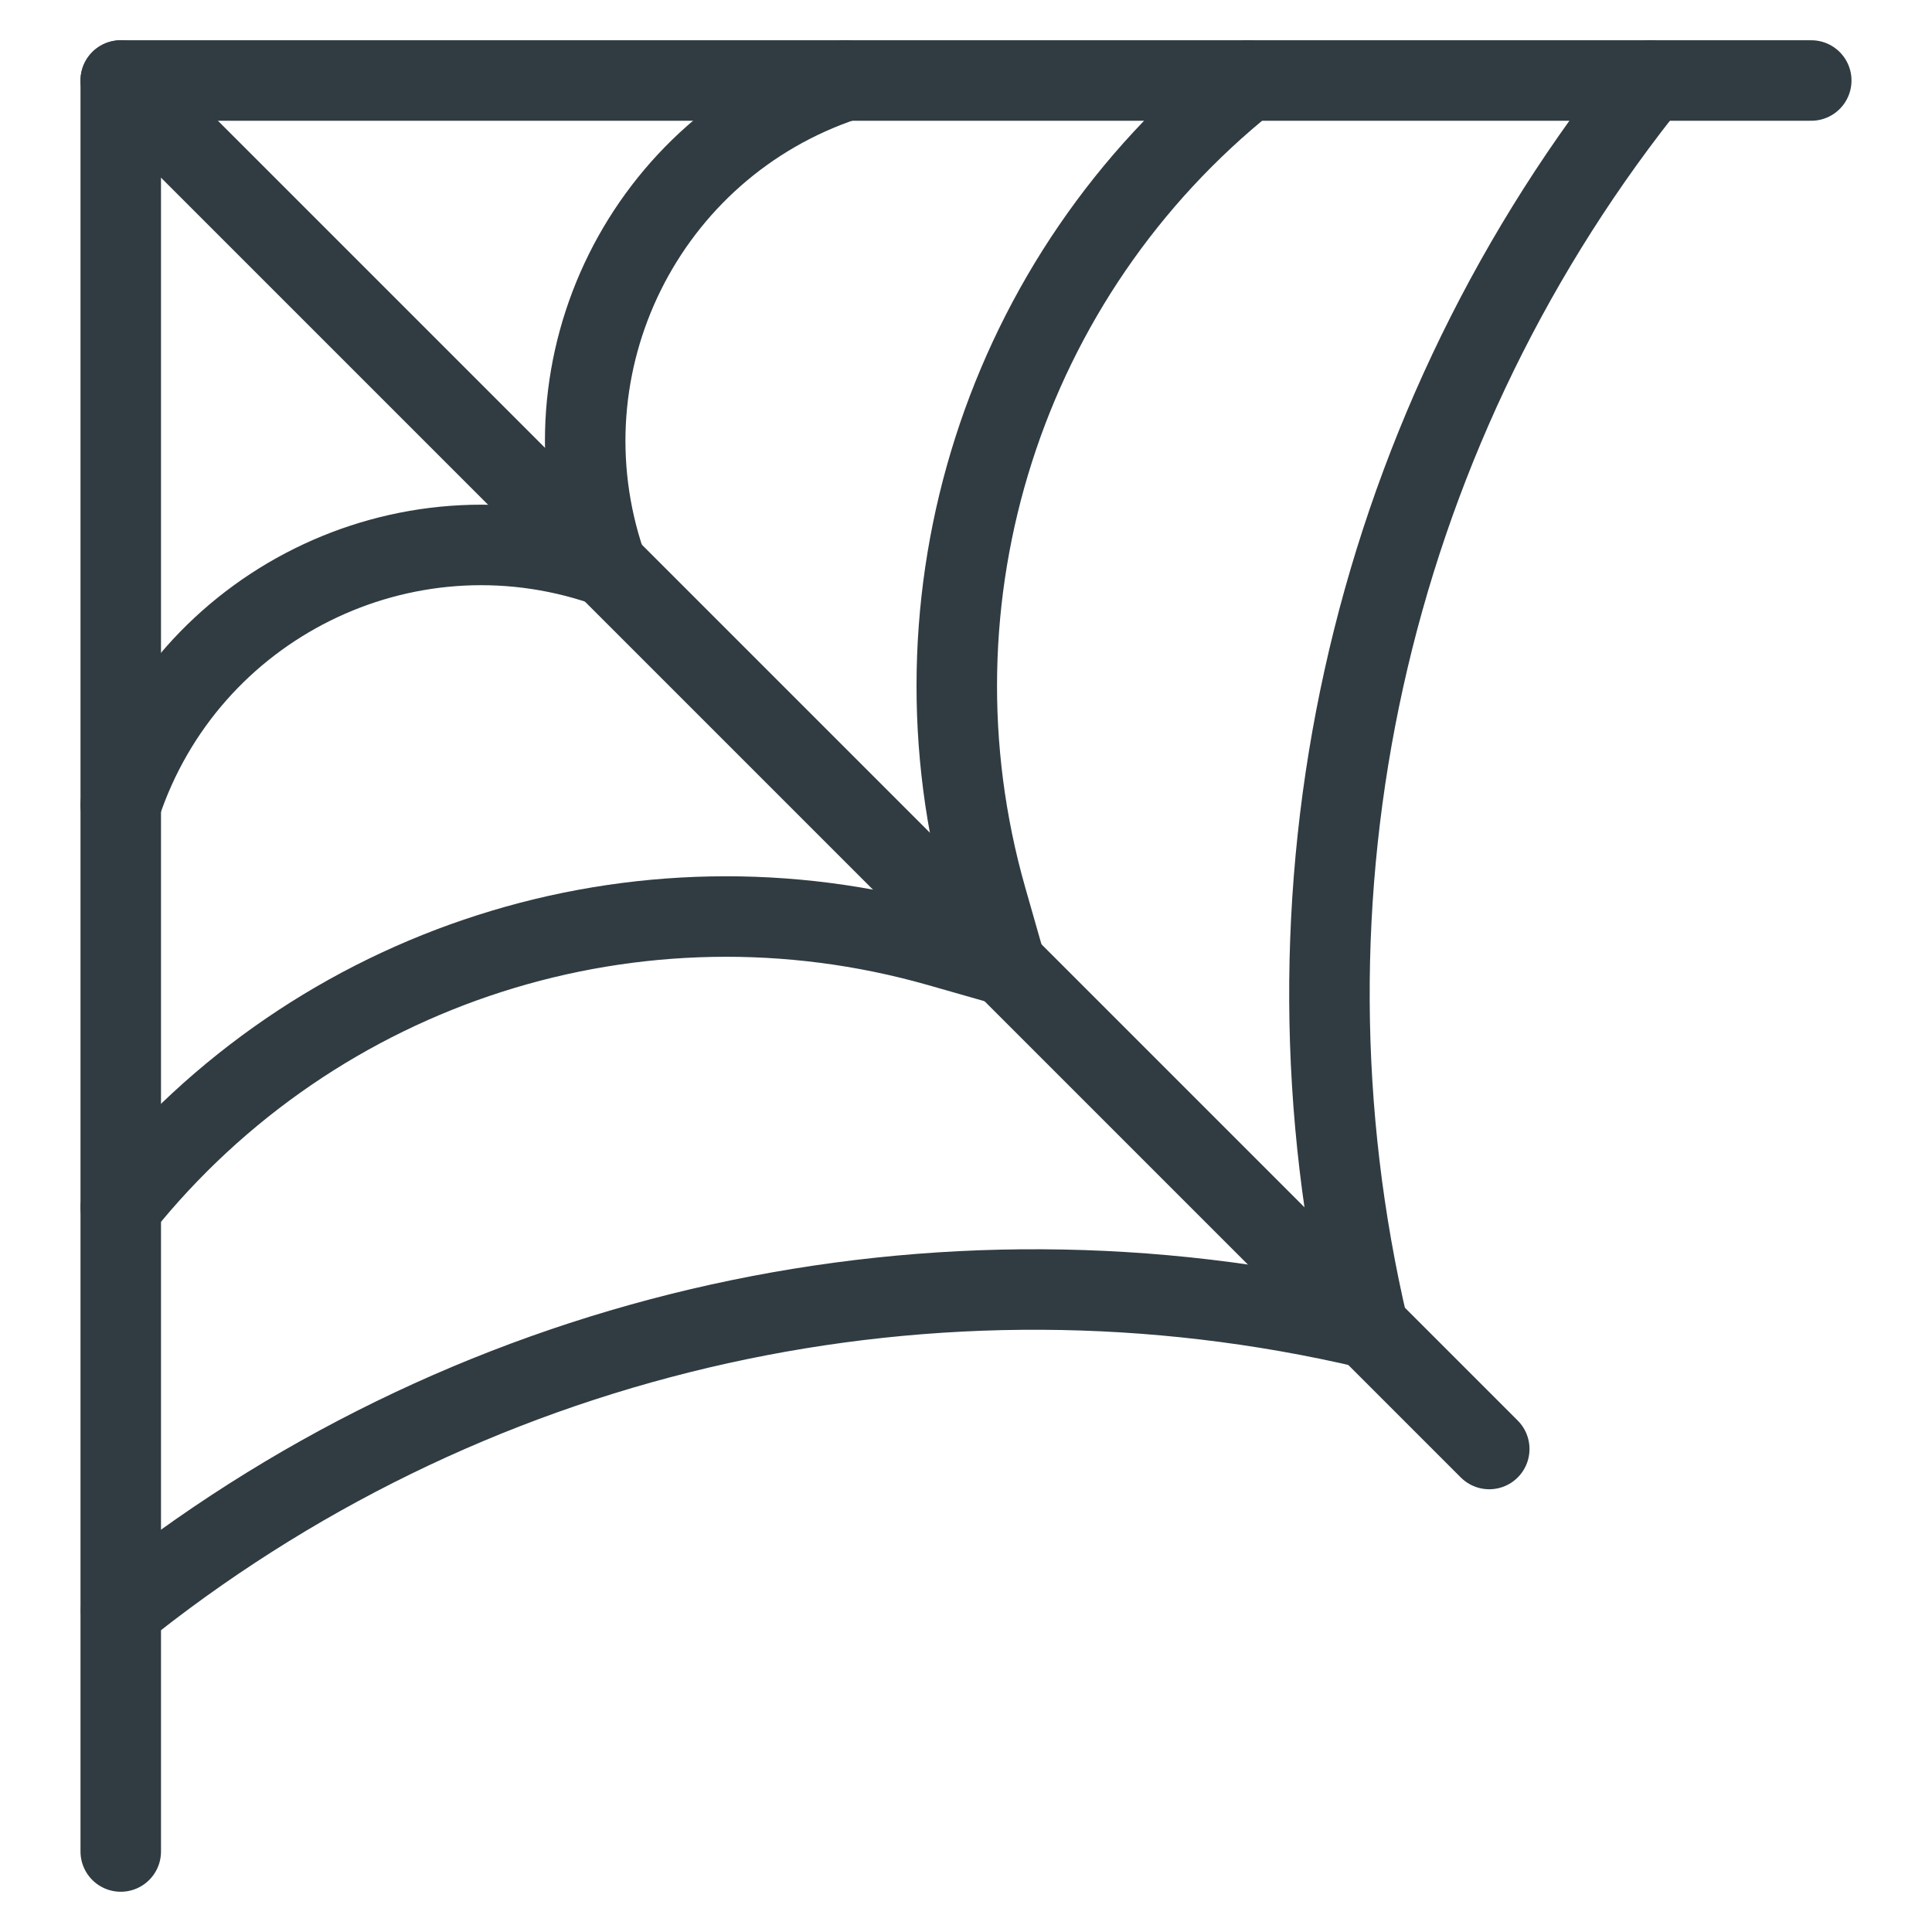
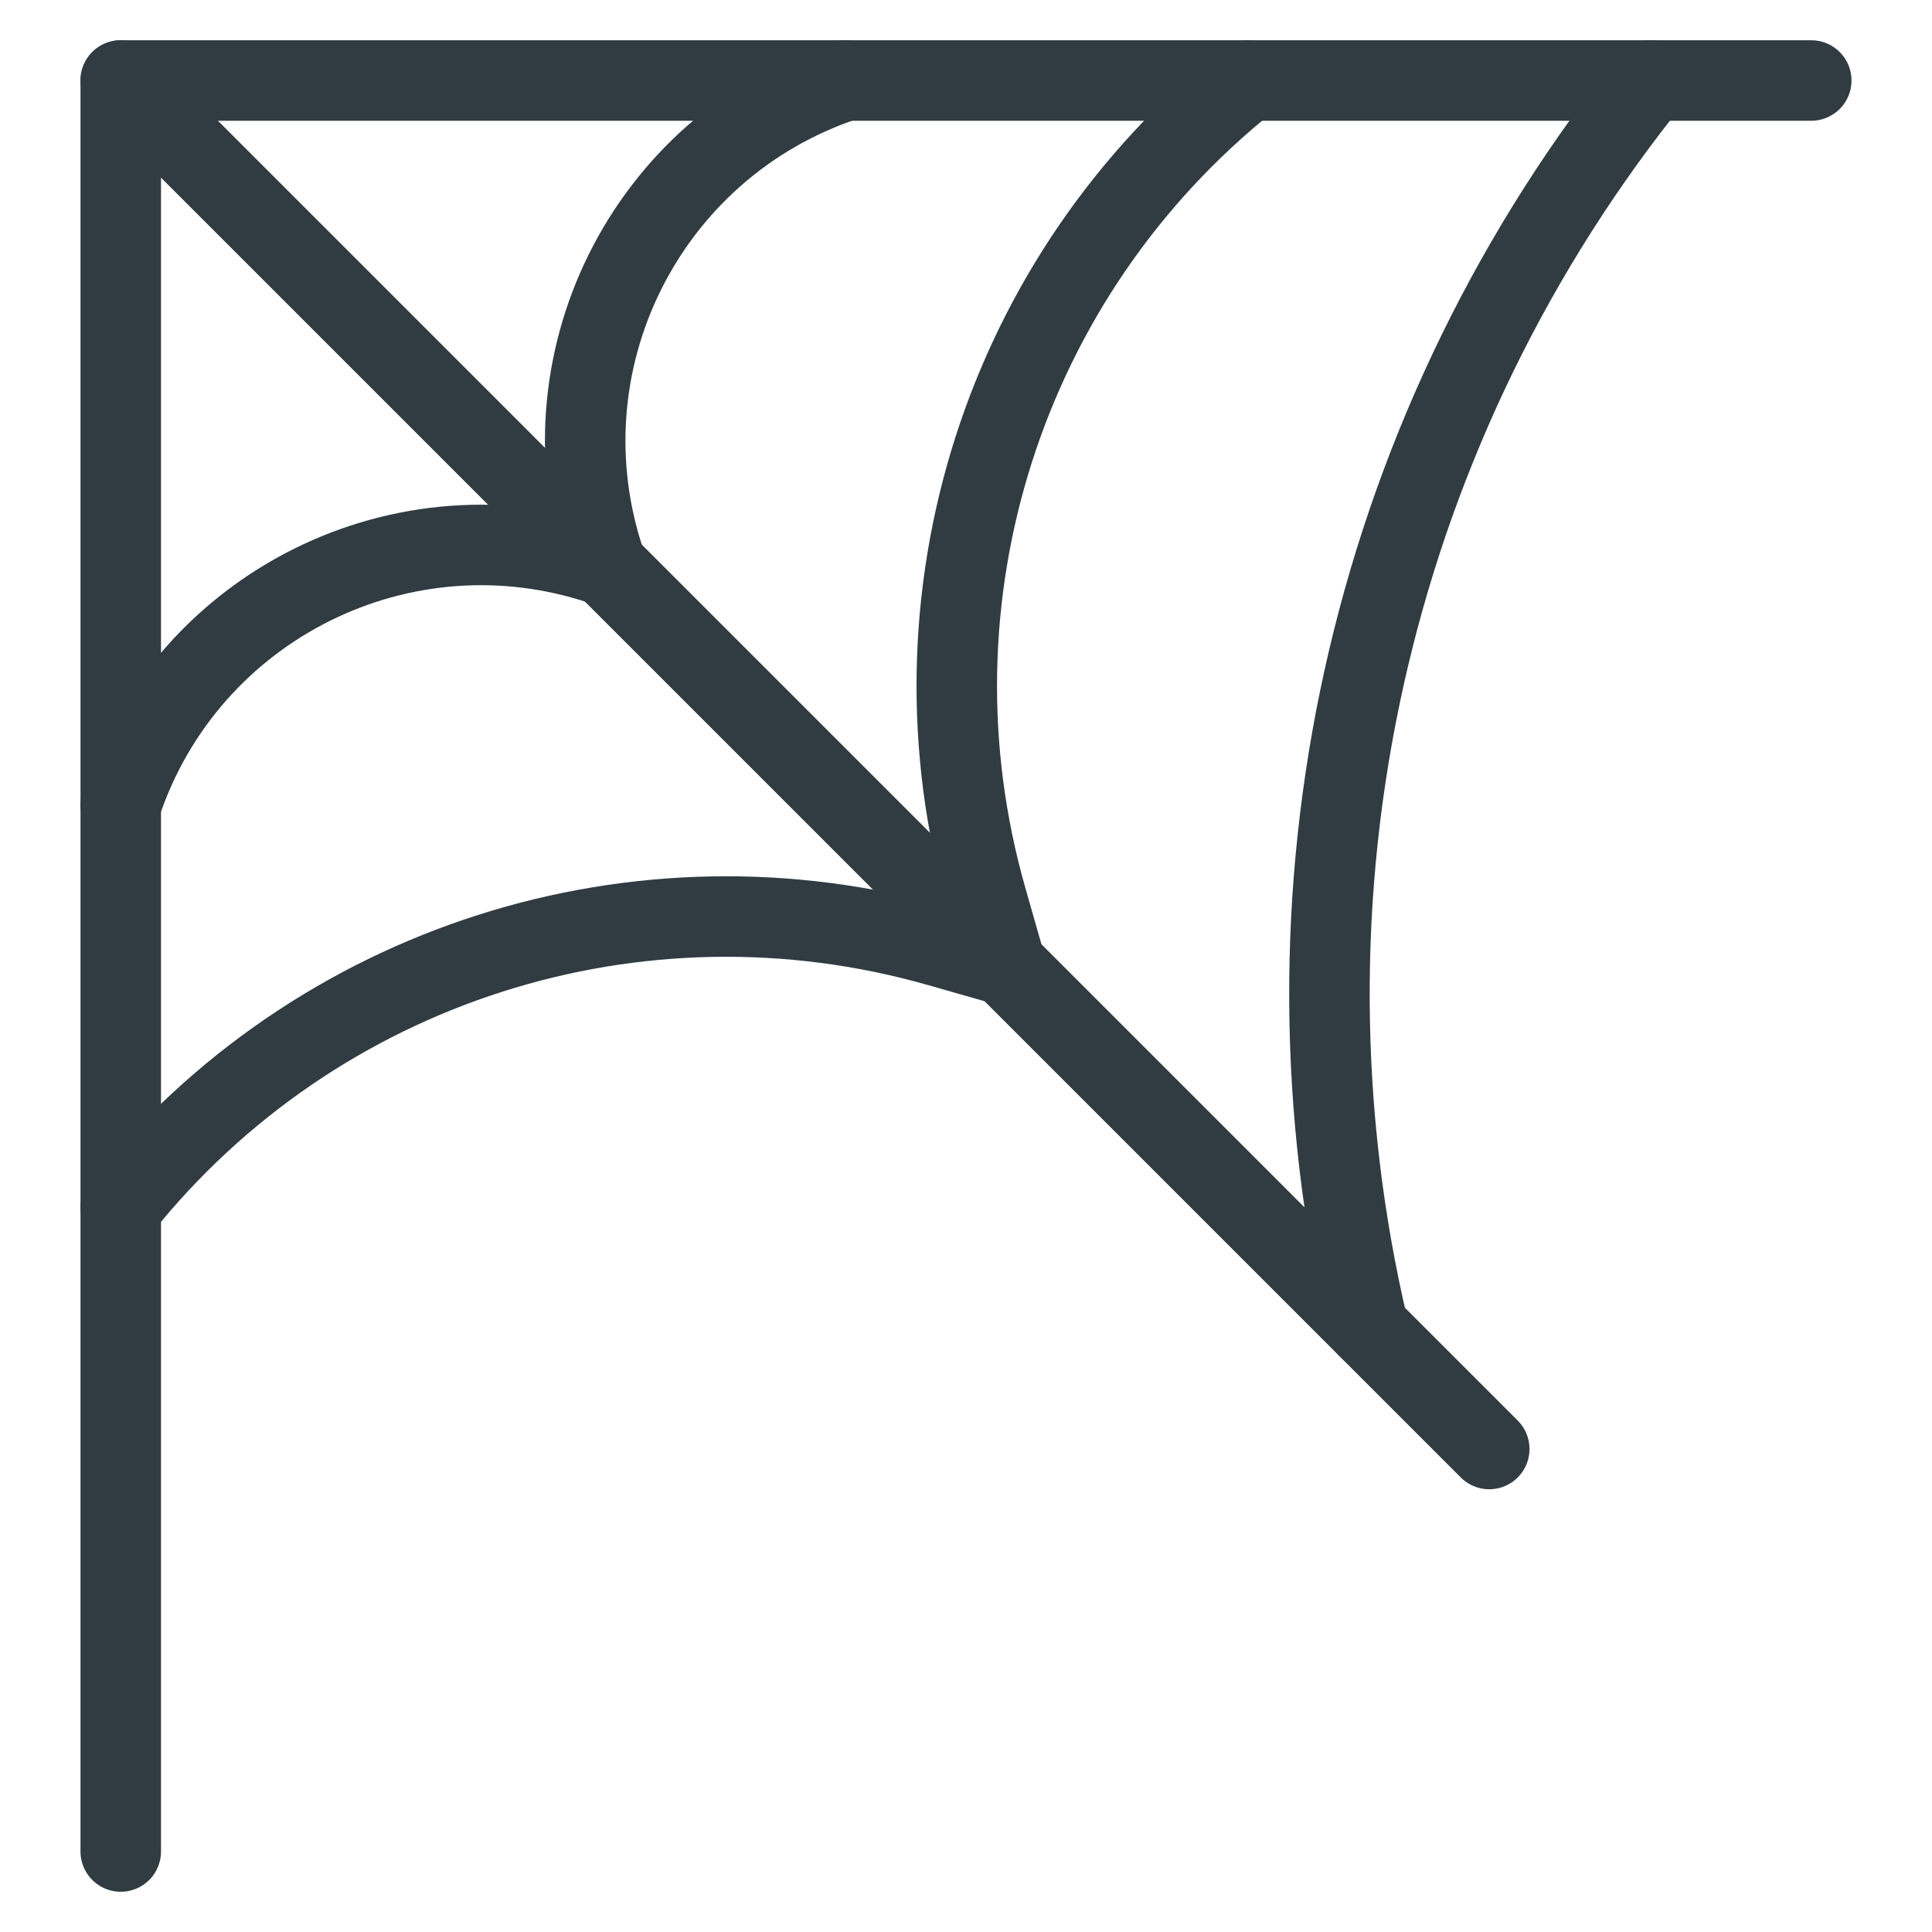
<svg xmlns="http://www.w3.org/2000/svg" id="Layer_1" style="enable-background:new 0 0 24 24;" version="1.1" viewBox="0 0 24 24" xml:space="preserve">
  <g id="XMLID_1341_">
    <polyline id="XMLID_1342_" points="   1.5,23 1.5,1 22.5,1  " style="fill:none;stroke:#303C42;stroke-linecap:round;stroke-linejoin:round;stroke-miterlimit:10;" />
    <line id="XMLID_1343_" style="fill:none;stroke:#303C42;stroke-linecap:round;stroke-linejoin:round;stroke-miterlimit:10;" x1="1.5" x2="18.5" y1="1" y2="18" />
    <path d="   M10.5,1L10.5,1C8.015,1.827,6.678,4.519,7.523,6.999l0.013,0.038" id="XMLID_1344_" style="fill:none;stroke:#303C42;stroke-linecap:round;stroke-linejoin:round;stroke-miterlimit:10;" />
    <path d="   M15.5,1L15.5,1c-3.029,2.423-4.308,6.427-3.246,10.158l0.238,0.834" id="XMLID_1345_" style="fill:none;stroke:#303C42;stroke-linecap:round;stroke-linejoin:round;stroke-miterlimit:10;" />
    <path d="   M20.5,1l-0.109,0.139c-3.407,4.336-4.657,9.987-3.395,15.356v0.001" id="XMLID_1346_" style="fill:none;stroke:#303C42;stroke-linecap:round;stroke-linejoin:round;stroke-miterlimit:10;" />
-     <path d="   M1.504,20.004l0.139-0.109c4.336-3.407,9.987-4.657,15.356-3.395H17" id="XMLID_44_" style="fill:none;stroke:#303C42;stroke-linecap:round;stroke-linejoin:round;stroke-miterlimit:10;" />
    <path d="   M1.5,10L1.5,10c0.827-2.485,3.519-3.822,5.999-2.977l0.038,0.013" id="XMLID_43_" style="fill:none;stroke:#303C42;stroke-linecap:round;stroke-linejoin:round;stroke-miterlimit:10;" />
    <path d="   M1.5,15L1.5,15c2.423-3.029,6.427-4.308,10.158-3.246l0.834,0.238" id="XMLID_42_" style="fill:none;stroke:#303C42;stroke-linecap:round;stroke-linejoin:round;stroke-miterlimit:10;" />
  </g>
</svg>